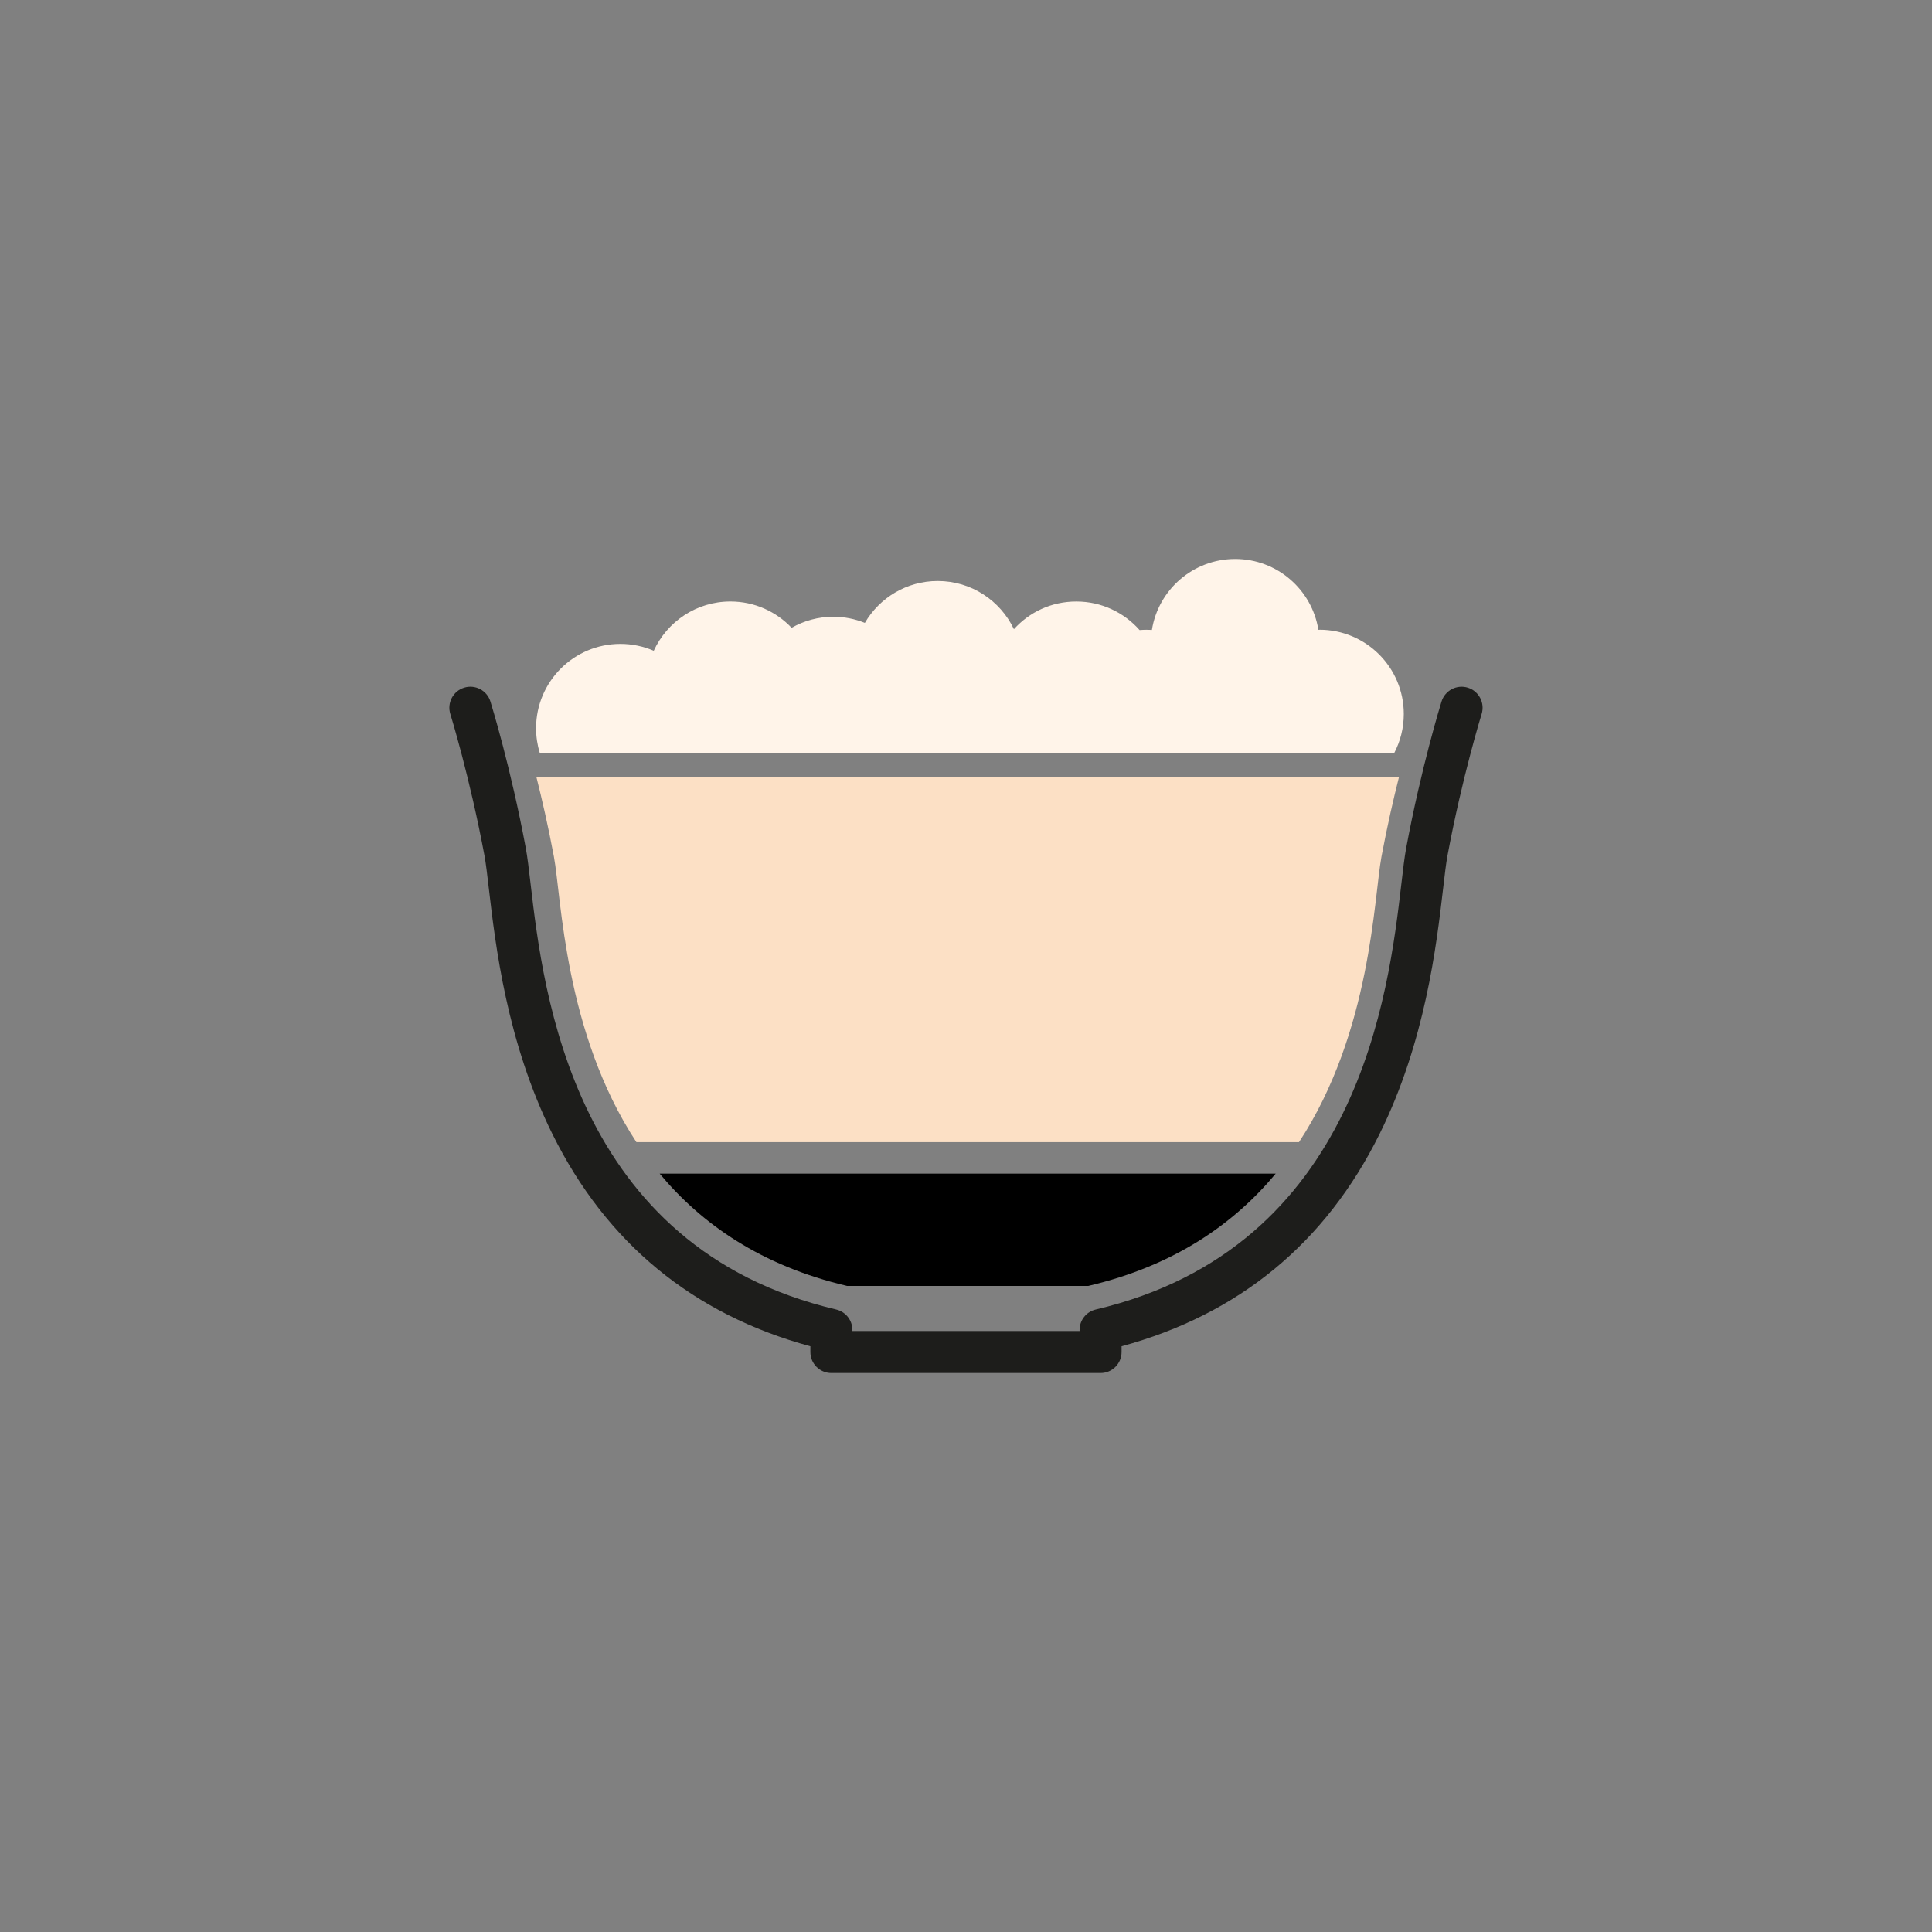
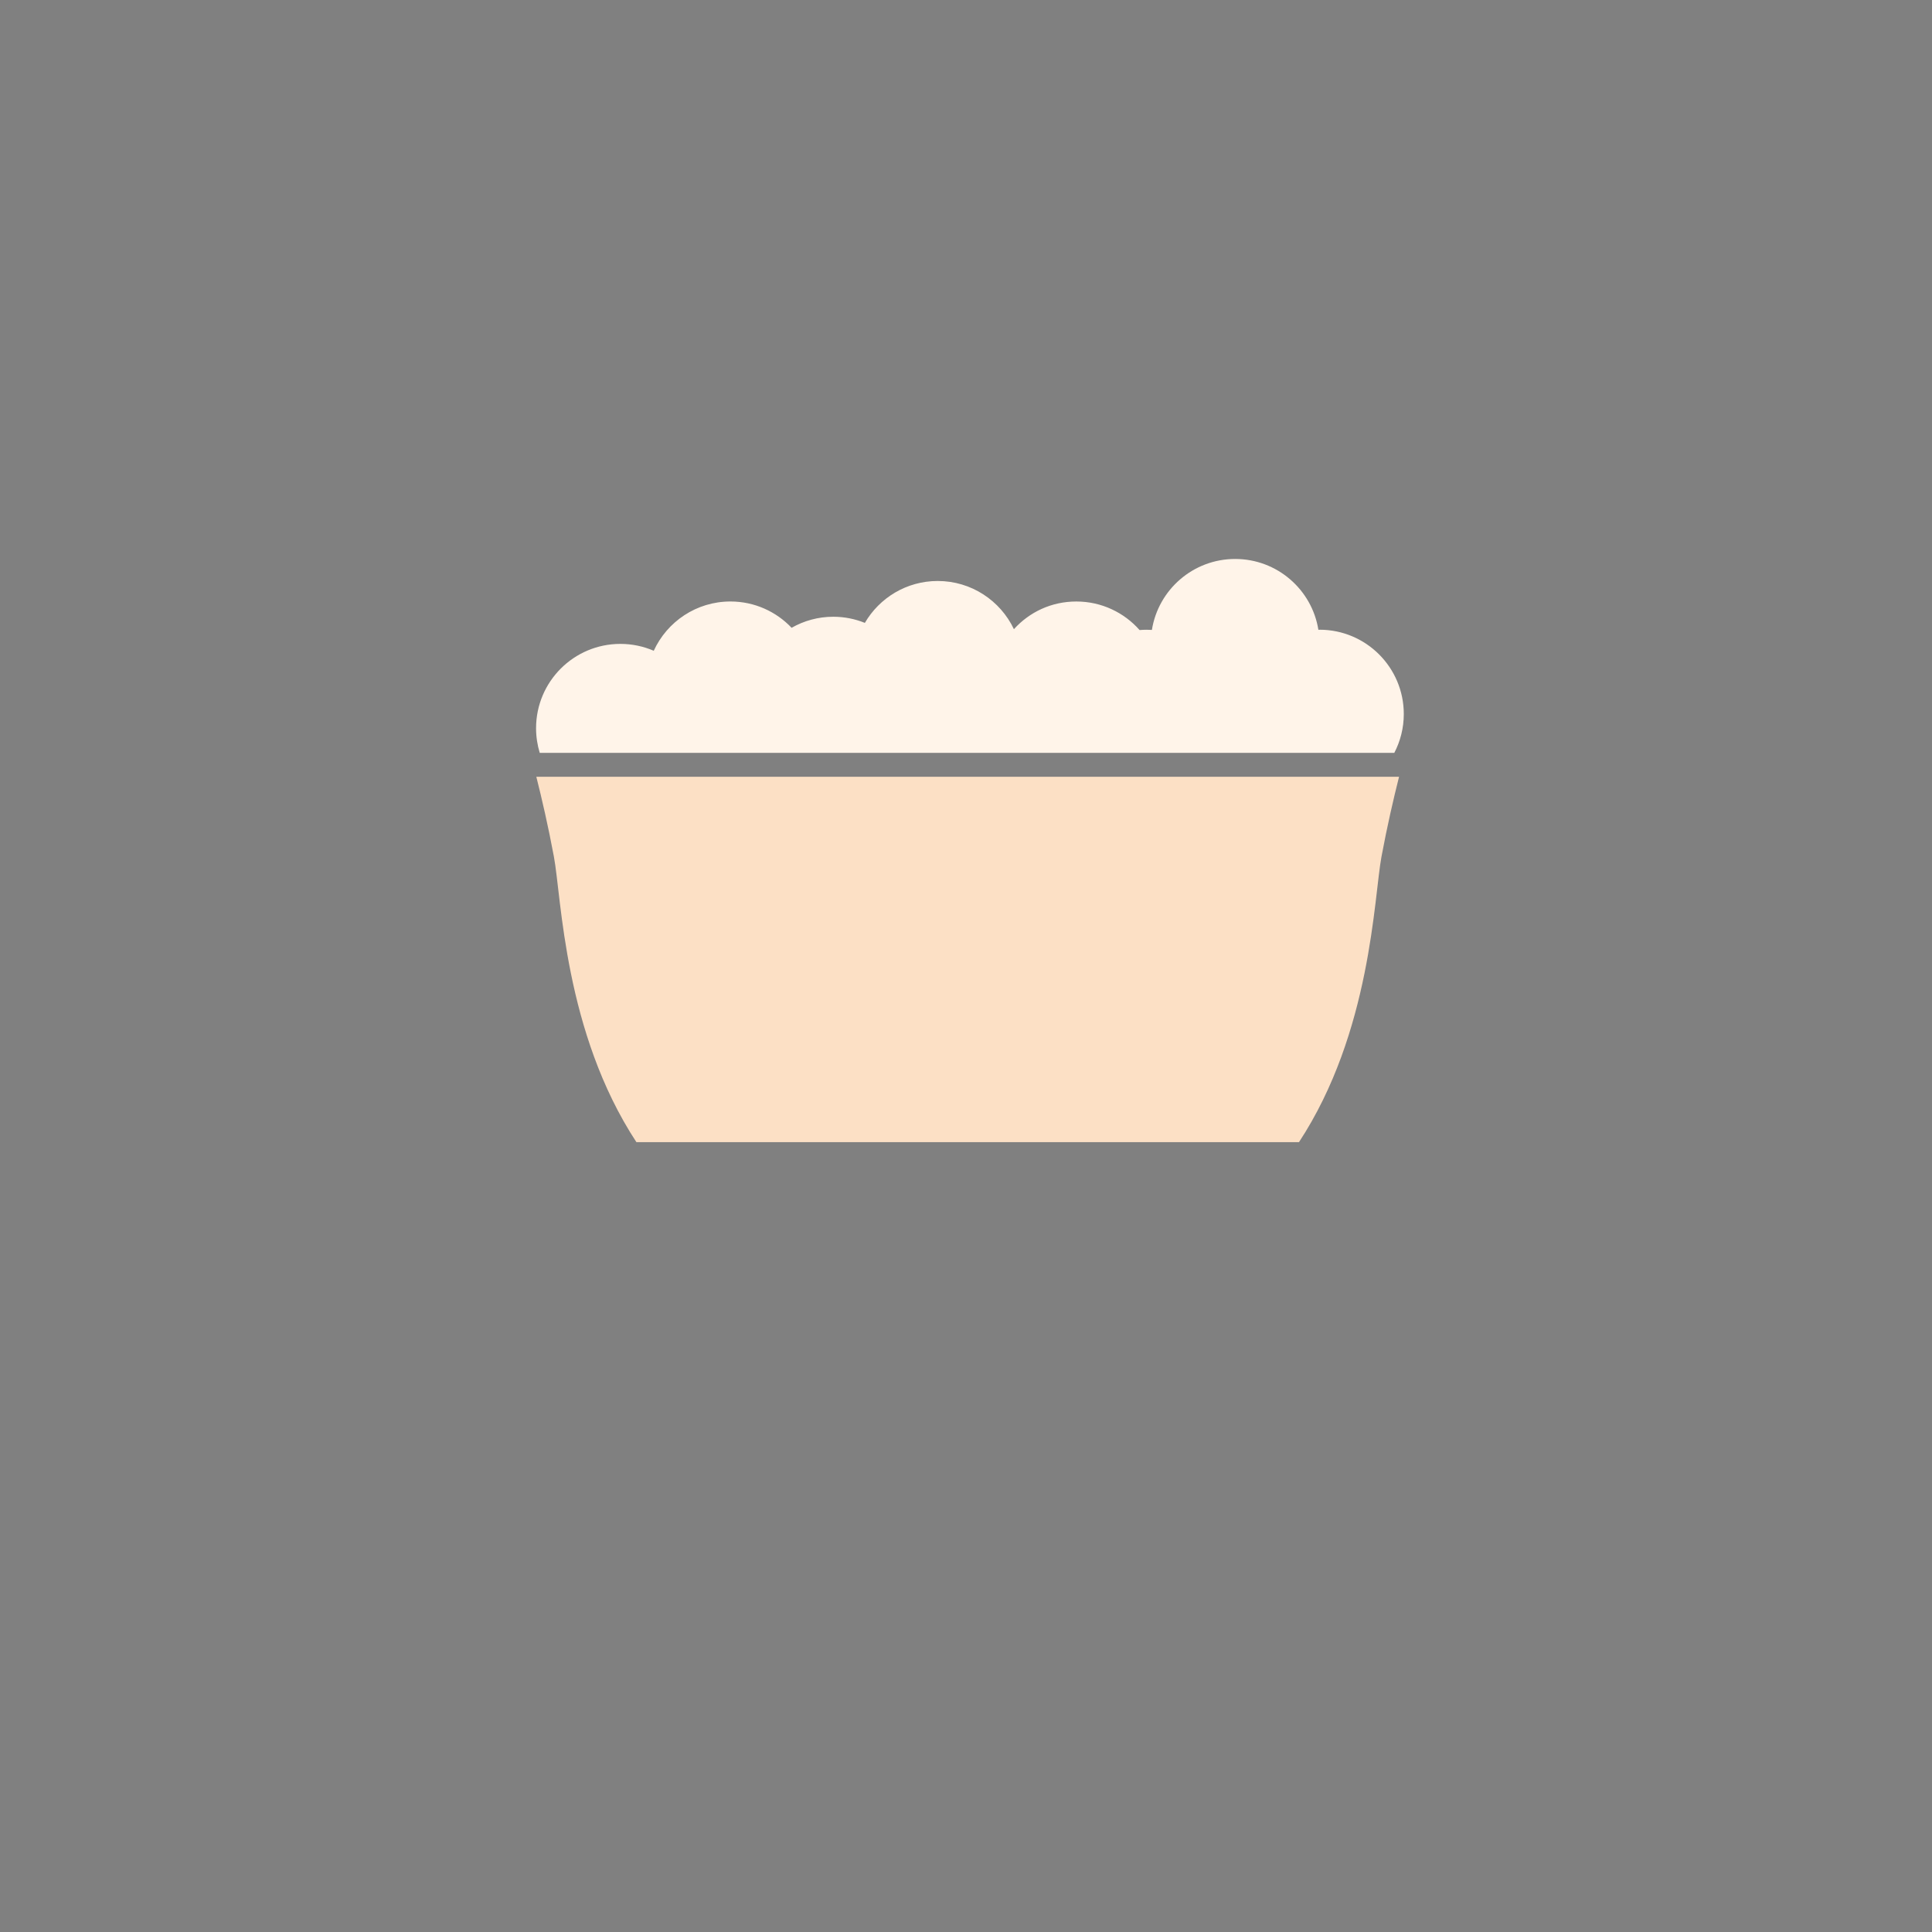
<svg xmlns="http://www.w3.org/2000/svg" id="a" viewBox="0 0 1000 1000">
  <rect x="0" y="0" width="1000" height="1000" fill="#808080" stroke="none" />
  <defs>
    <style>.b{fill:#fce0c5;}.c{fill:#fff4e9;}.d{fill:#1d1d1b;}</style>
  </defs>
-   <path class="d" d="M569.67,710.68h-139.35c-6,0-10.87-4.87-10.87-10.87v-2.98c-60.66-16.48-105.54-53.38-133.5-109.81-23.68-47.78-29.47-97.51-32.94-127.22-.81-6.96-1.51-12.96-2.23-16.84-7.61-40.81-17.6-73.09-17.7-73.41-1.78-5.73,1.42-11.83,7.15-13.61,5.73-1.79,11.83,1.41,13.61,7.15.42,1.36,10.46,33.76,18.31,75.9.86,4.61,1.56,10.66,2.46,18.31,6.57,56.39,21.97,188.43,158.2,220.5,4.91,1.16,8.38,5.54,8.38,10.58v.56h117.6v-.56c0-5.04,3.47-9.43,8.38-10.58,136.23-32.07,151.62-164.12,158.2-220.5.89-7.65,1.6-13.7,2.46-18.31,7.86-42.14,17.89-74.54,18.31-75.9,1.79-5.73,7.88-8.93,13.61-7.15,5.73,1.79,8.93,7.88,7.15,13.61-.1.32-10.09,32.6-17.7,73.41-.72,3.88-1.42,9.89-2.23,16.84-3.46,29.71-9.26,79.44-32.94,127.22-27.96,56.42-72.84,93.33-133.5,109.81v2.98c0,6-4.87,10.87-10.87,10.87h0Z" />
  <path class="c" d="M682.95,325.96c-.19,0-.38.01-.56.01-3.34-20.78-21.35-36.65-43.08-36.65s-39.78,15.91-43.09,36.73c-.9-.06-1.81-.09-2.73-.09-1.23,0-2.44.06-3.64.16-8-9.06-19.69-14.78-32.72-14.78s-24.34,5.53-32.33,14.32c-7-14.74-22.03-24.94-39.44-24.94-16.1,0-30.15,8.72-37.71,21.69-5.05-2.04-10.56-3.18-16.34-3.18-7.85,0-15.22,2.09-21.58,5.72-7.95-8.38-19.19-13.62-31.65-13.62-17.63,0-32.81,10.46-39.7,25.51-5.3-2.29-11.14-3.56-17.27-3.56-24.1,0-43.64,19.54-43.64,43.64,0,4.44.67,8.72,1.9,12.76h442.32c3.13-6.02,4.91-12.85,4.91-20.1,0-24.1-19.54-43.64-43.64-43.64v.02Z" />
-   <path d="M563.43,665.56c44.42-10.46,75.26-32.1,96.86-58.08h-318.84c21.6,25.98,52.44,47.62,96.86,58.08v.05h125.12v-.05Z" />
  <path class="b" d="M715.05,443.41c2.94-15.76,6.24-30.05,9.1-41.36h-446.55c2.85,11.3,6.16,25.59,9.1,41.36,3.95,21.18,5.32,90.81,42.71,147.77h342.94c37.38-56.95,38.76-126.58,42.7-147.77h0Z" />
</svg>